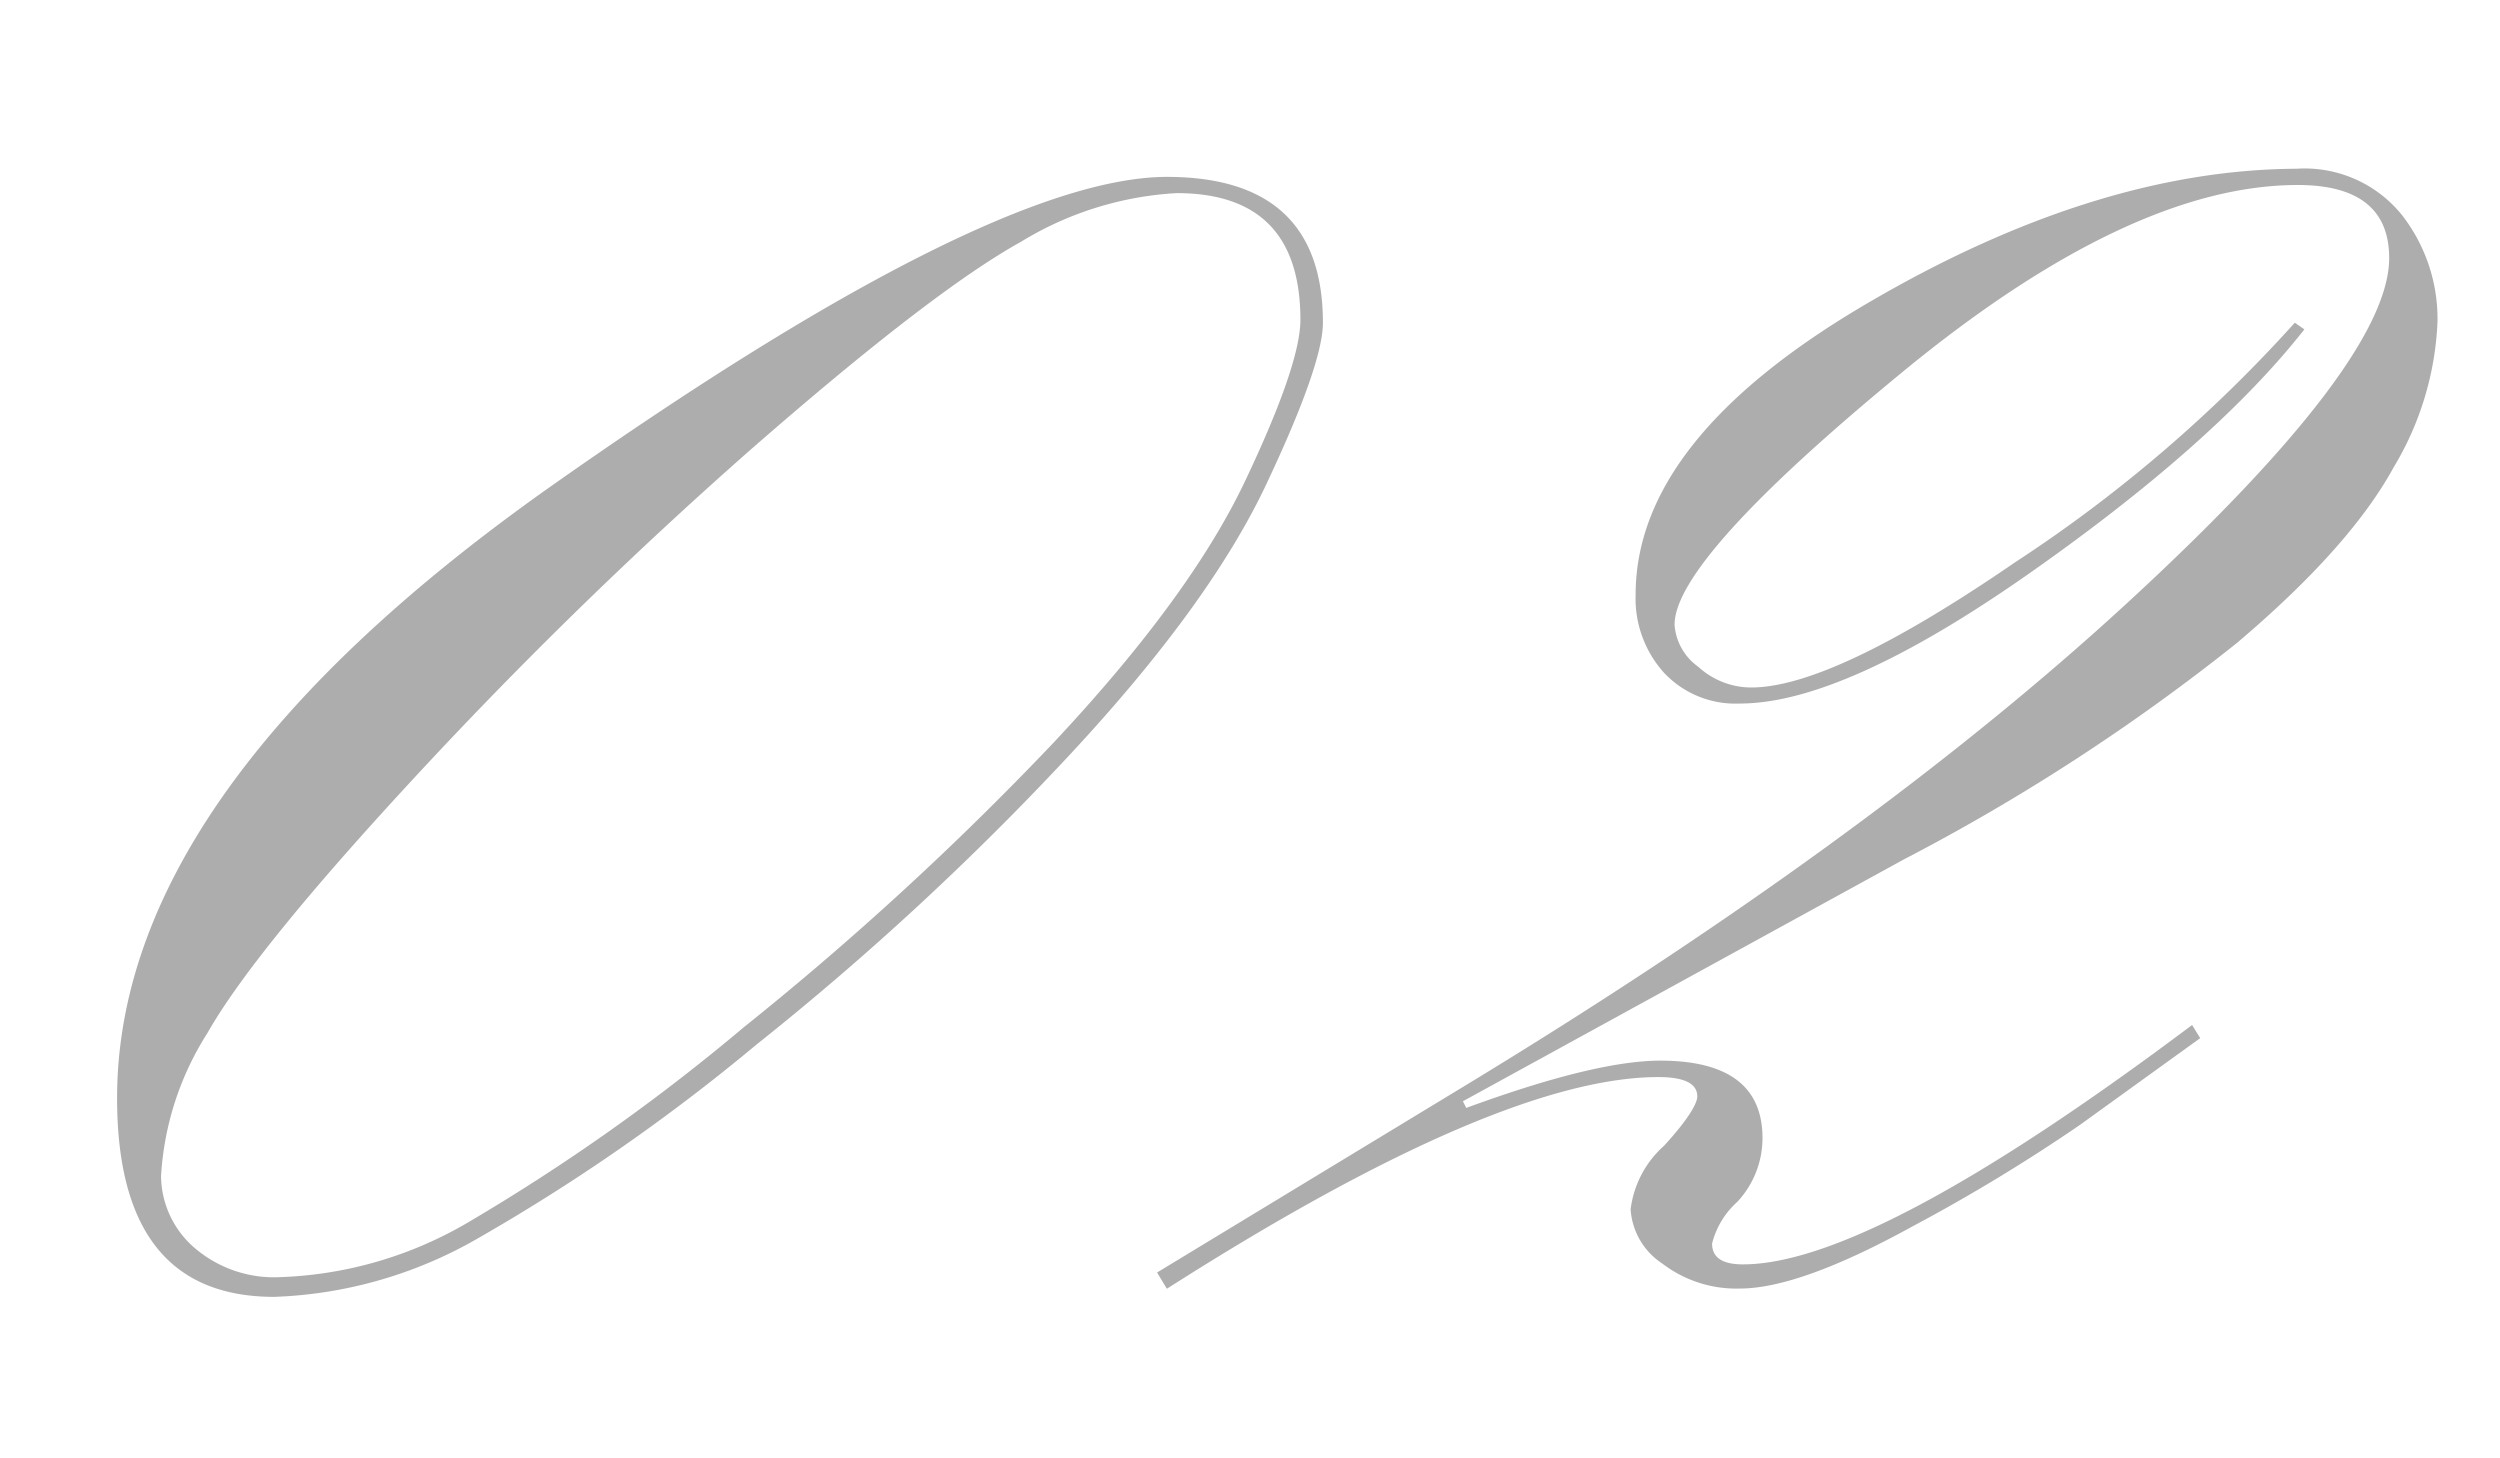
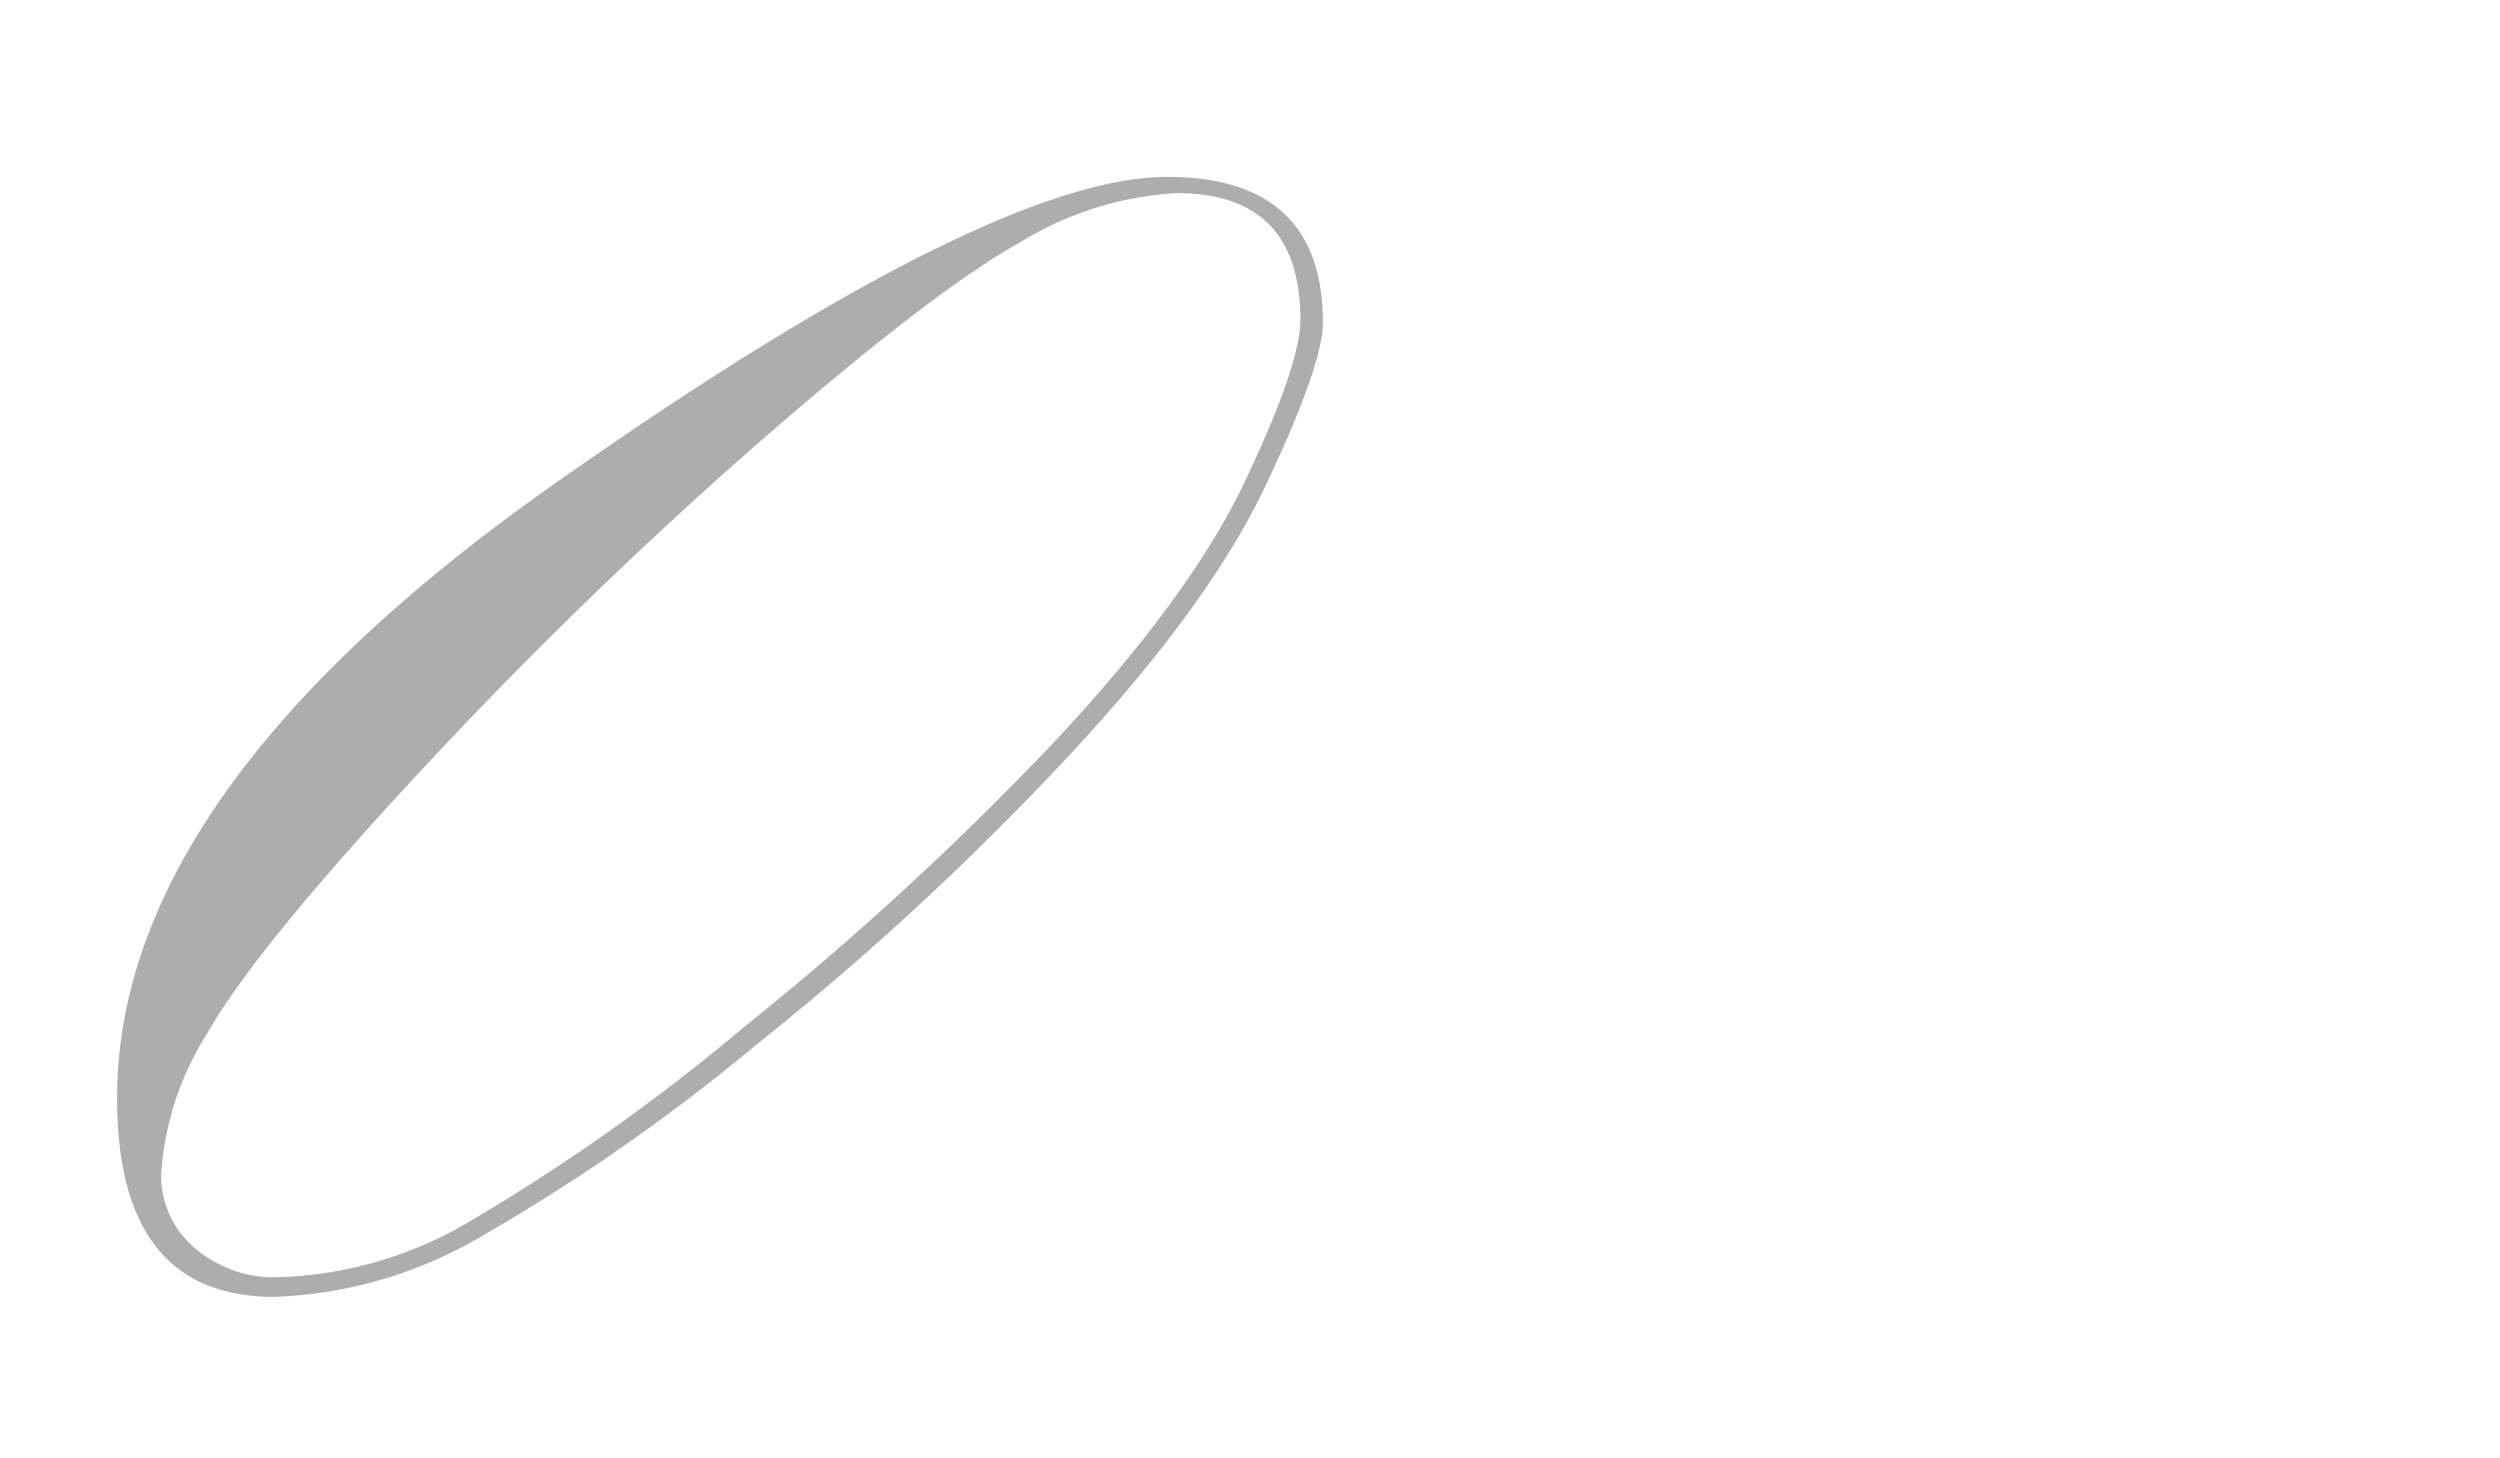
<svg xmlns="http://www.w3.org/2000/svg" viewBox="0 0 120 70">
  <defs>
    <style>.cls-1{fill:#adadad;}</style>
  </defs>
  <title>アートボード 25</title>
  <g id="design">
    <path class="cls-1" d="M5.62,52.71Q5.62,38,26.56,23.26T56,8.49q7.5,0,7.5,7,0,2-2.73,7.78t-9.46,13a138,138,0,0,1-15,13.87,93.14,93.14,0,0,1-13.51,9.38,21,21,0,0,1-9.65,2.73Q5.62,62.24,5.62,52.71Zm56.8-37.35q0-6.09-5.94-6.09A16,16,0,0,0,49,11.61q-4.26,2.36-13,10A220.76,220.76,0,0,0,19.76,37.47q-7.58,8.2-9.8,12.11a14.32,14.32,0,0,0-2.23,6.88,4.6,4.6,0,0,0,1.52,3.36,5.86,5.86,0,0,0,4.26,1.48,19.07,19.07,0,0,0,9-2.65A96.61,96.61,0,0,0,35.7,49.31,148.7,148.7,0,0,0,50.54,35.68q6.57-7,9.22-12.58T62.42,15.36Z" />
-     <path class="cls-1" d="M70.38,53.18q6.16-2.26,9.3-2.27,4.92,0,4.92,3.72a4.49,4.49,0,0,1-1.21,3.06,4,4,0,0,0-1.21,2c0,.67.49,1,1.48,1q6.25,0,21.56-11.49l.39.63L99.83,54a84,84,0,0,1-8,4.85q-5.44,3-8.32,3a5.84,5.84,0,0,1-3.72-1.2,3.37,3.37,0,0,1-1.52-2.6A4.89,4.89,0,0,1,79.87,55c1.07-1.16,1.6-2,1.6-2.37,0-.62-.62-.93-1.87-.93q-7.66,0-23.59,10.16l-.47-.78L69.7,52.49q19.86-12,32.42-23.56t12.56-16.54c0-2.34-1.47-3.51-4.39-3.51q-8.06,0-19,9T80.38,30a2.71,2.71,0,0,0,1.13,2,3.79,3.79,0,0,0,2.54,1q3.92,0,12.66-6a68.29,68.29,0,0,0,13.44-11.51l.46.32q-4.29,5.46-13.2,11.71t-13.9,6.25a4.7,4.7,0,0,1-3.64-1.48,5.32,5.32,0,0,1-1.36-3.75q0-7.43,11-13.91T110.22,8.1a6,6,0,0,1,5.08,2.23A8.11,8.11,0,0,1,117,15.44a14.71,14.71,0,0,1-2.11,7q-2.1,3.84-7.54,8.44a98.23,98.23,0,0,1-16,10.39L70.22,52.86Z" />
  </g>
</svg>